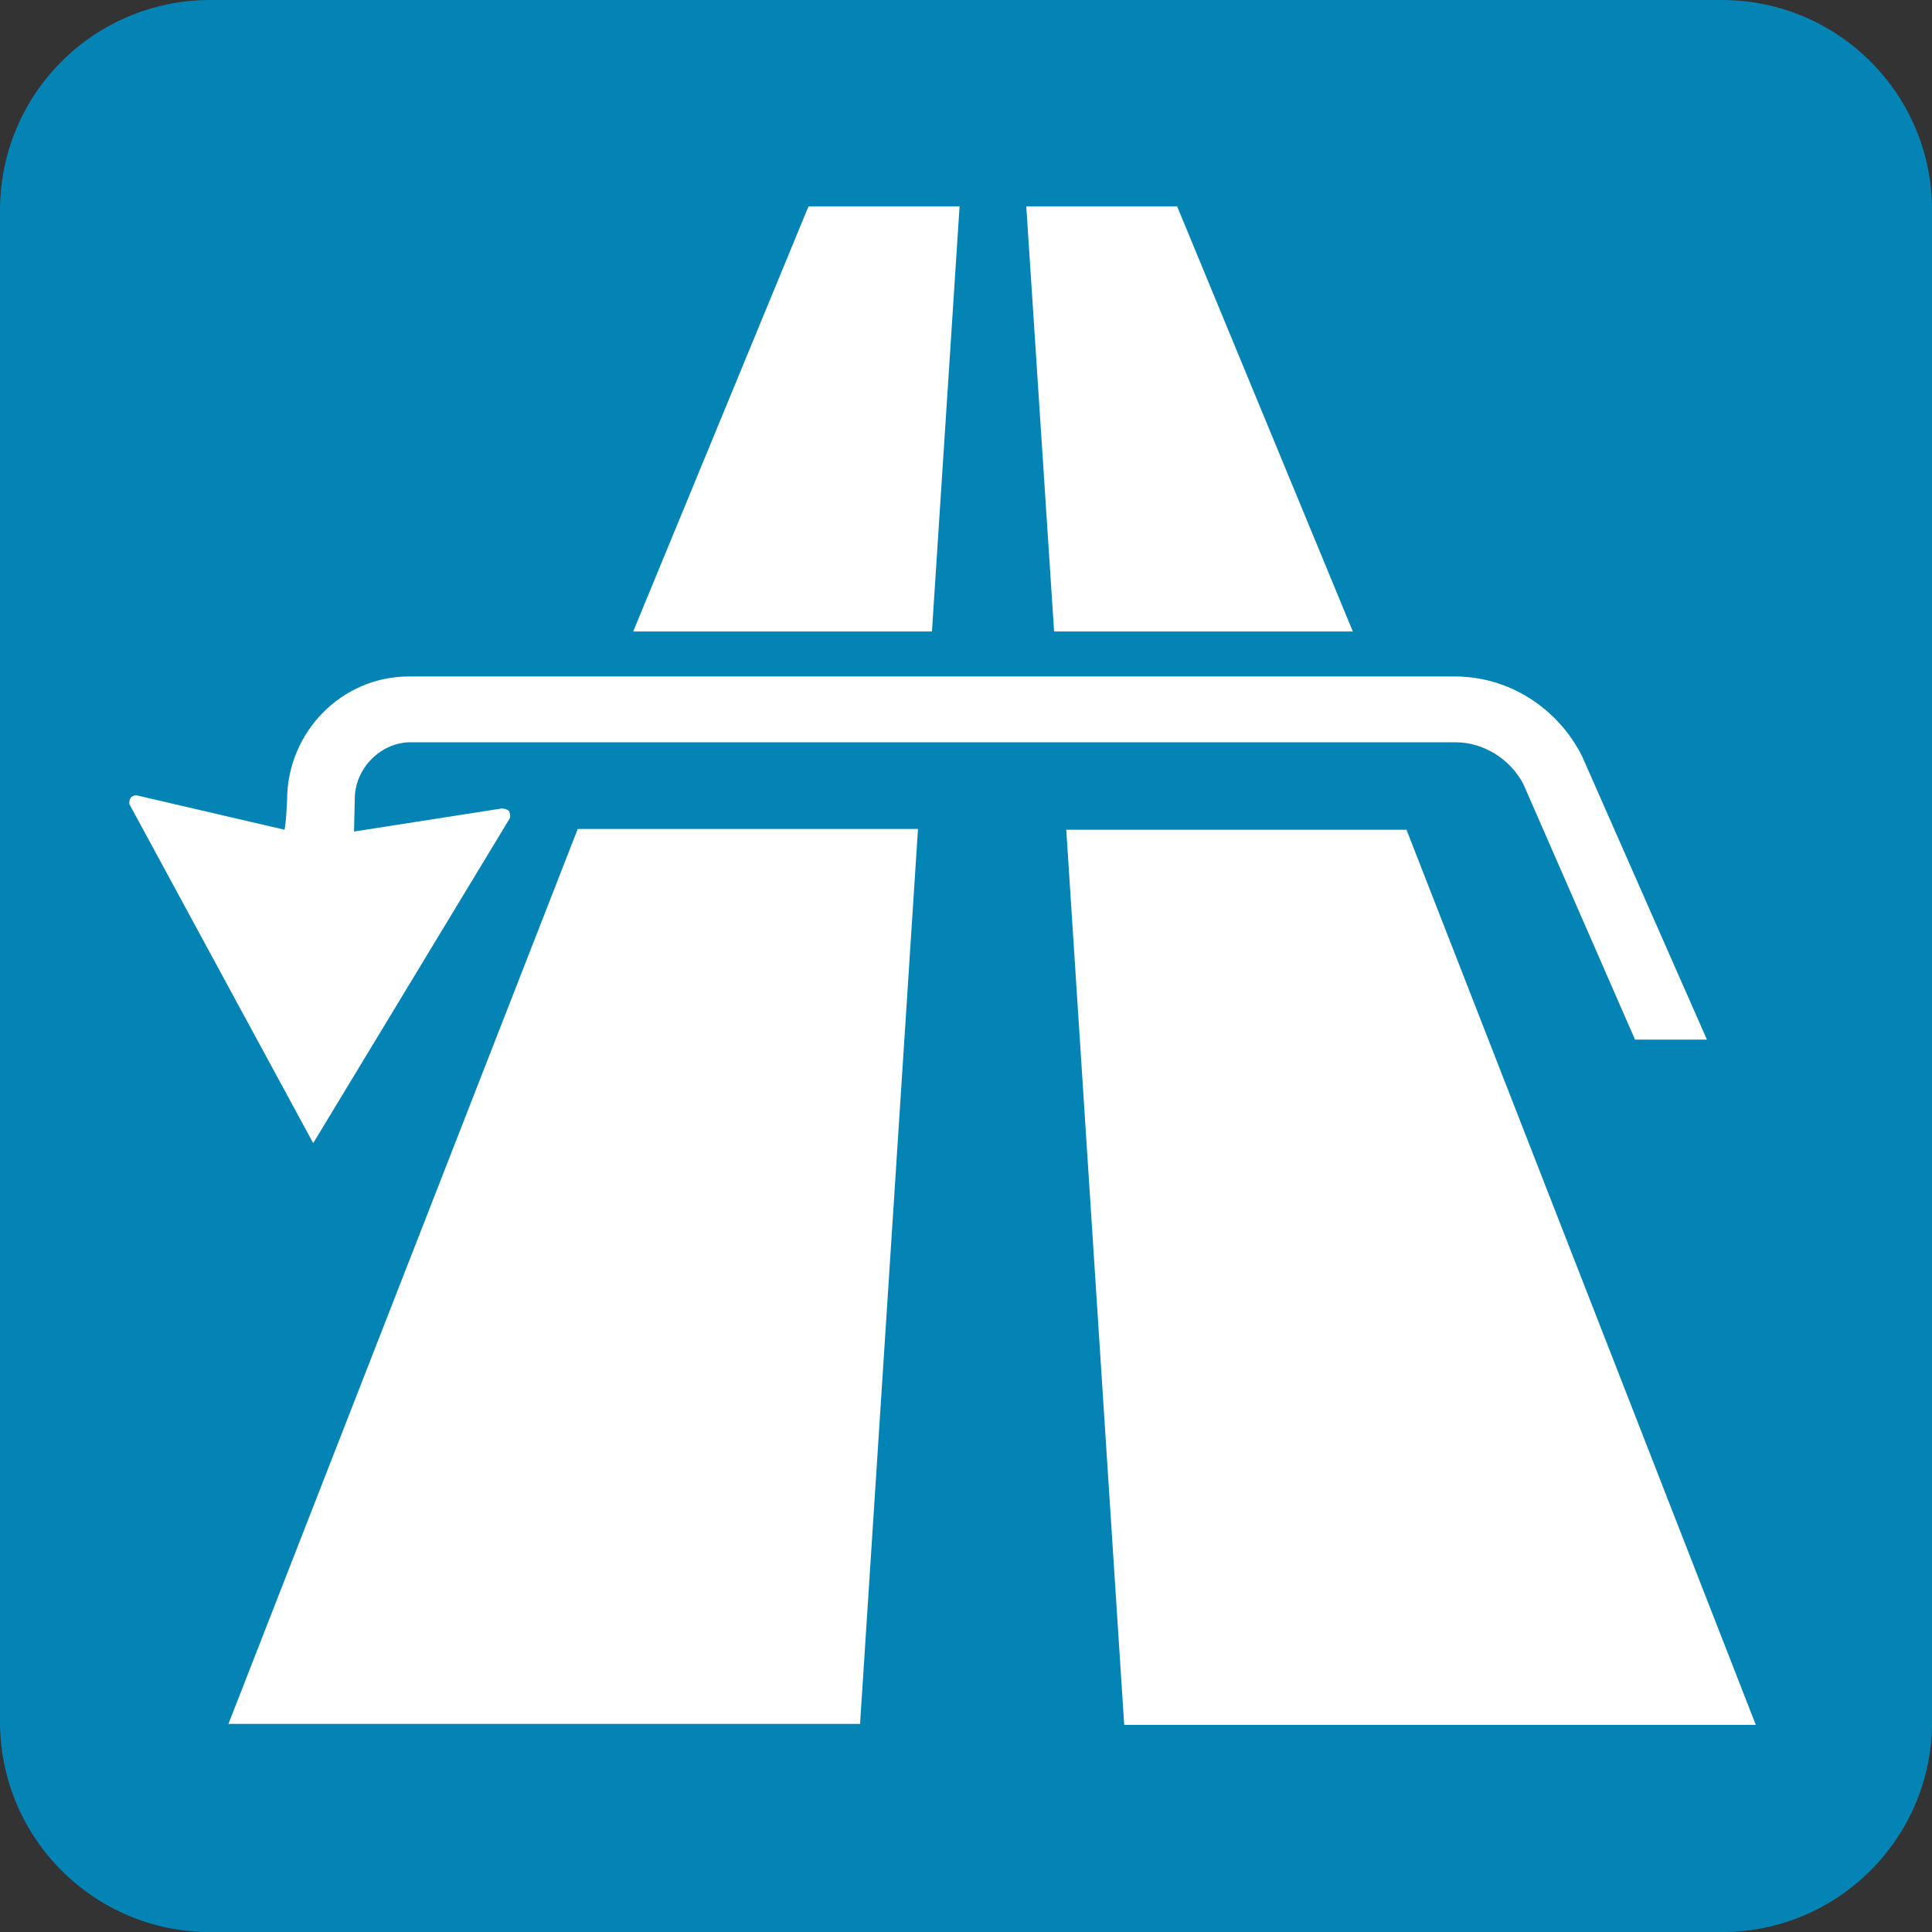
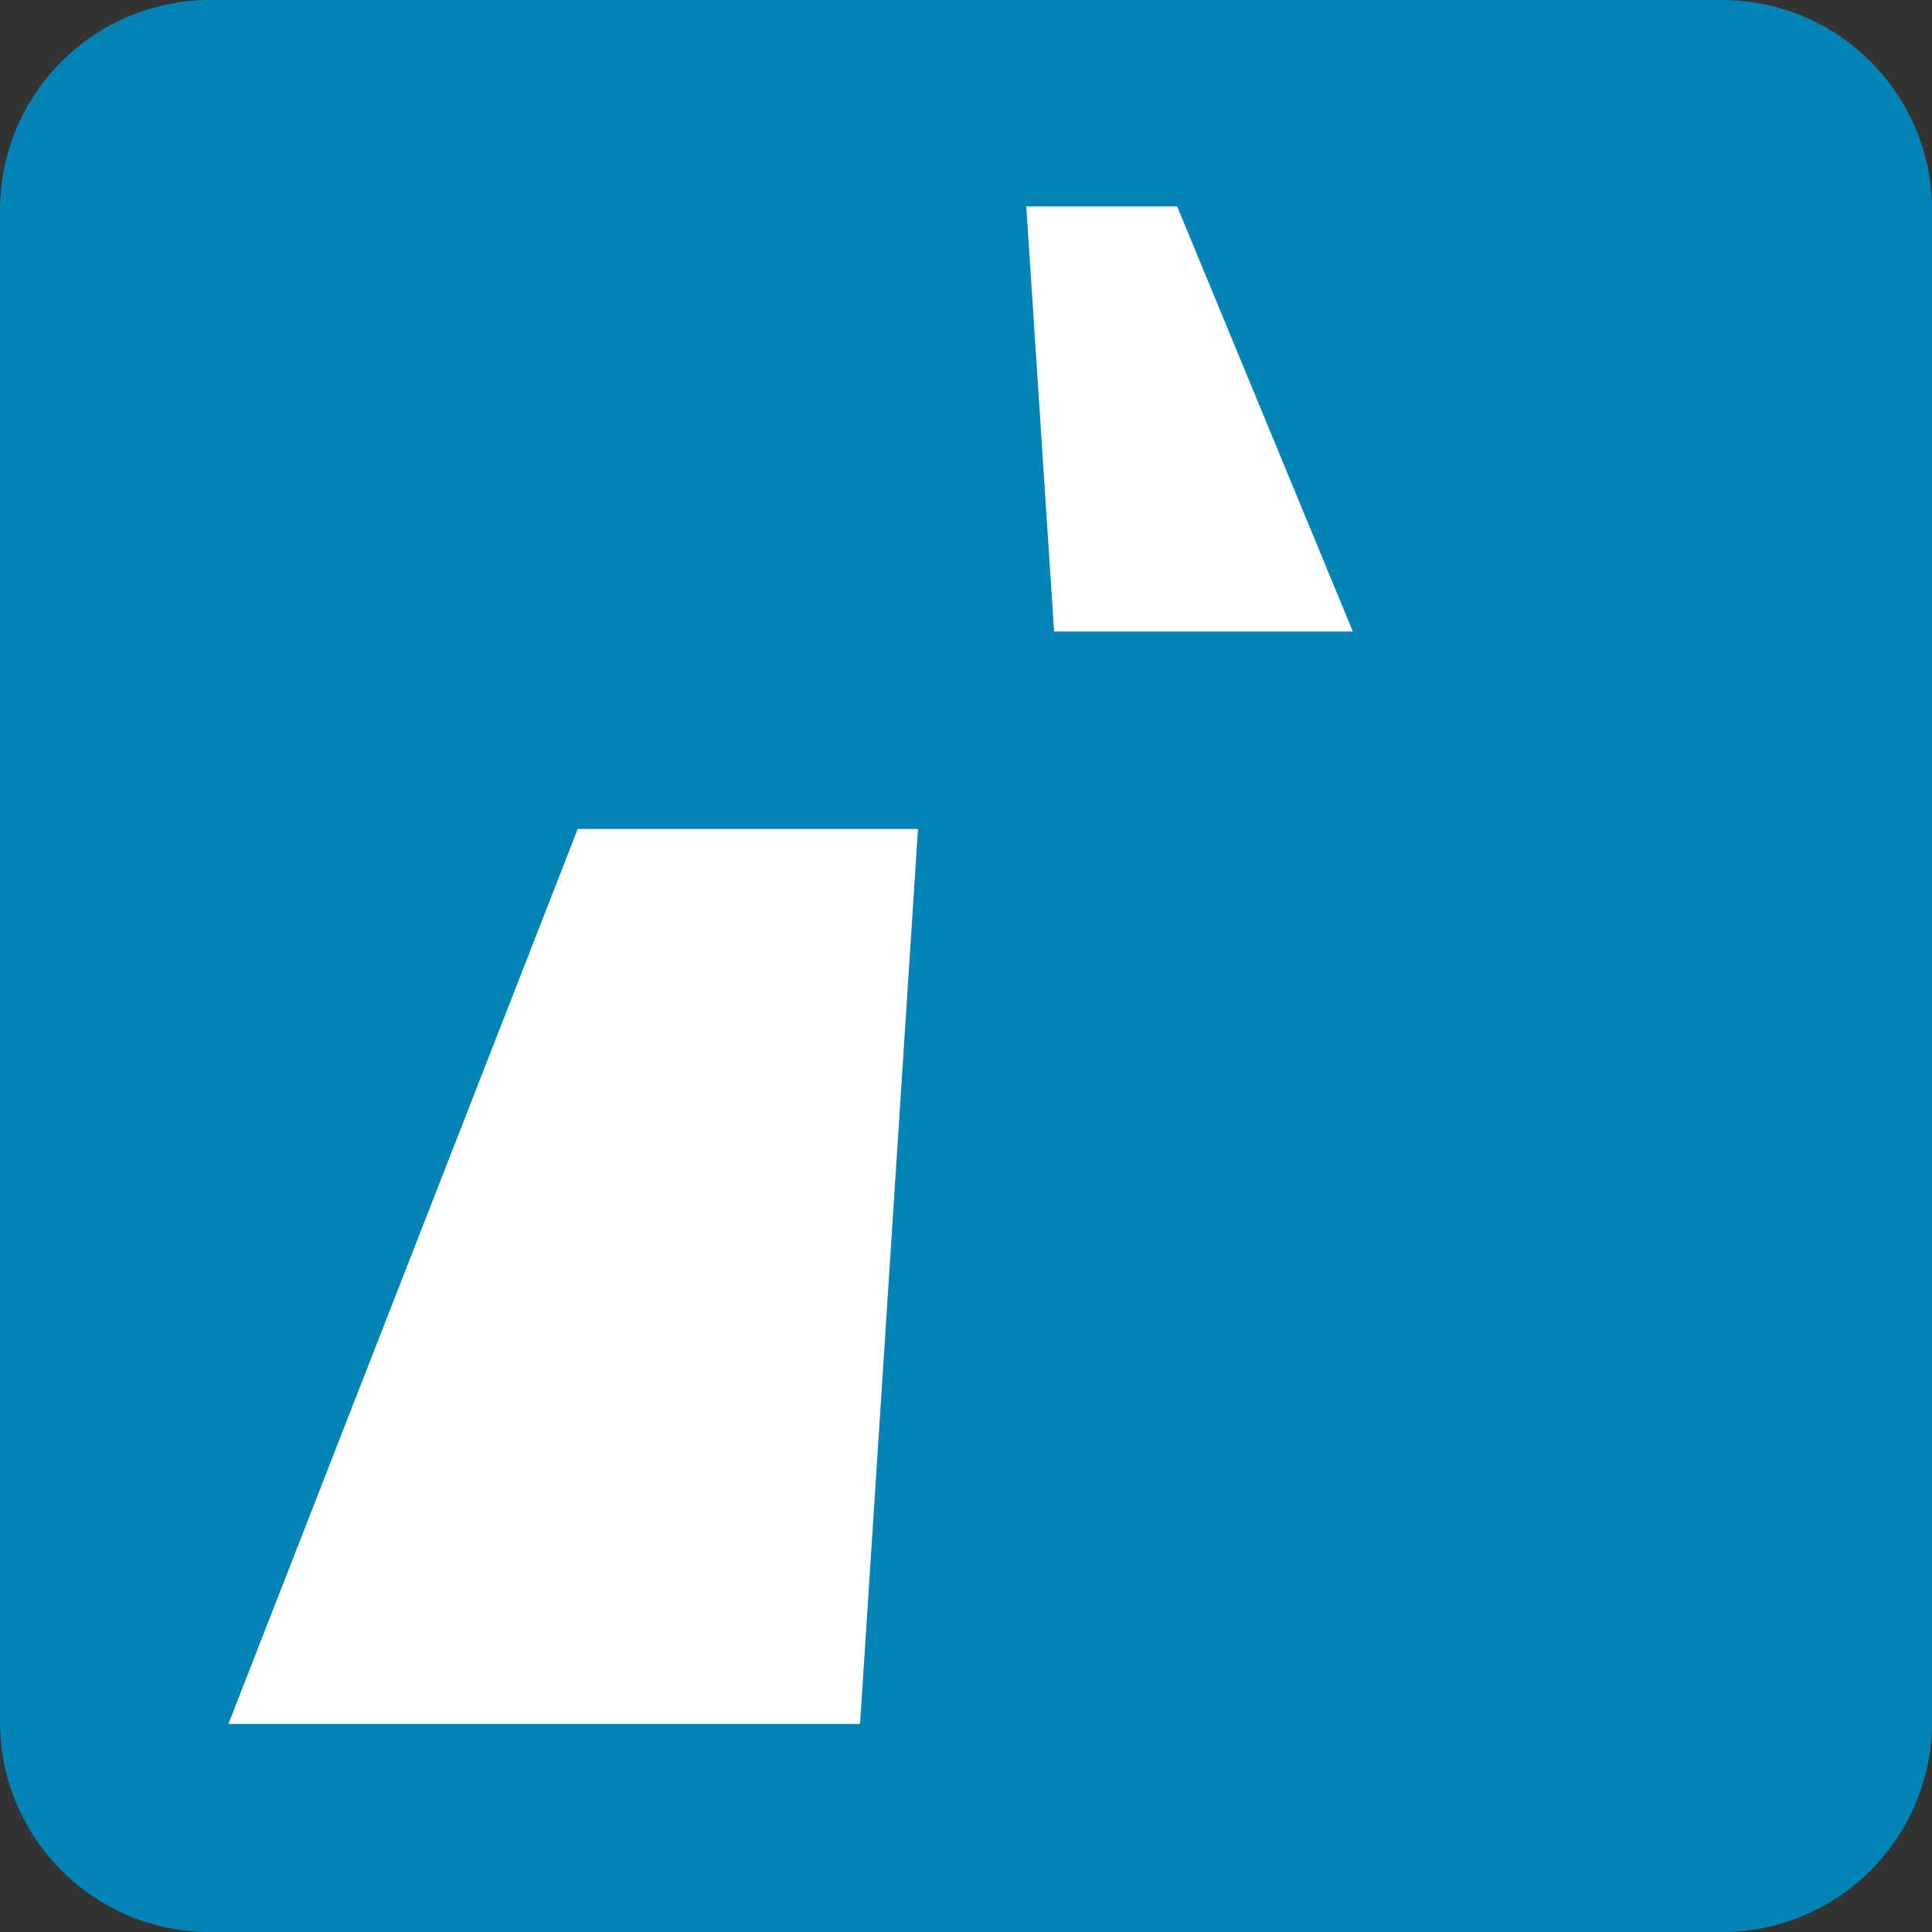
<svg xmlns="http://www.w3.org/2000/svg" xml:space="preserve" width="732.283" height="732.283" fill-rule="evenodd" stroke-linejoin="round" stroke-width="28.222" preserveAspectRatio="xMidYMid" version="1.2" viewBox="0 0 19375 19375">
  <rect x="0" y="0" width="19375" height="19375" fill="#333333" stroke="none" />
  <defs class="ClipPathGroup">
    <clipPath id="a" clipPathUnits="userSpaceOnUse">
      <path d="M0 0h19375v19375H0z" />
    </clipPath>
  </defs>
  <g class="SlideGroup">
    <g class="Slide" clip-path="url(#a)">
      <g class="Page">
        <g class="com.sun.star.drawing.ClosedBezierShape">
-           <path fill="none" d="M0 0h19377v19377H0z" class="BoundingBox" />
          <path fill="#0483B5" d="M2110 0h15155c1168 0 2111 942 2111 2110v15155c0 1168-943 2111-2111 2111H2110C942 19376 0 18433 0 17265V2110C0 942 942 0 2110 0Z" />
        </g>
        <g class="com.sun.star.drawing.PolyPolygonShape">
          <path fill="none" d="M6350 2070h3274v4264H6350z" class="BoundingBox" />
-           <path fill="#FFF" d="M8108 2070h1515l-277 4263H6350l1758-4263Z" />
        </g>
        <g class="com.sun.star.drawing.PolyPolygonShape">
          <path fill="none" d="M10292 2070h3277v4264h-3277z" class="BoundingBox" />
          <path fill="#FFF" d="M11805 2070h-1513l279 4263h2996l-1762-4263Z" />
        </g>
        <g class="com.sun.star.drawing.PolyPolygonShape">
-           <path fill="none" d="M2291 8312h6916v8977H2291z" class="BoundingBox" />
          <path fill="#FFF" d="M5794 8313h3412l-581 8975H2291l3503-8975Z" />
        </g>
        <g class="com.sun.star.drawing.PolyPolygonShape">
          <path fill="none" d="M10693 8321h6916v8978h-6916z" class="BoundingBox" />
-           <path fill="#FFF" d="M14105 8321h-3412l581 8977h6334l-3503-8977Z" />
        </g>
        <g class="com.sun.star.drawing.ClosedBezierShape">
          <path fill="none" d="M1297 6784h15823v4682H1297z" class="BoundingBox" />
-           <path fill="#FFF" d="M15277 7863c-133-254-402-419-679-419H4099c-287 10-541 264-541 568l-8 327 1481-231c33 0 58 10 73 25 8 16 18 49 8 74l-1971 3257-1842-3397c-6-22 0-55 18-73 15-15 41-23 66-15l1471 342c18-114 18-180 25-294 0-687 549-1243 1220-1243h10466c572-9 1062 325 1301 800l1252 2842h-721l-1120-2563Z" />
        </g>
      </g>
    </g>
  </g>
</svg>